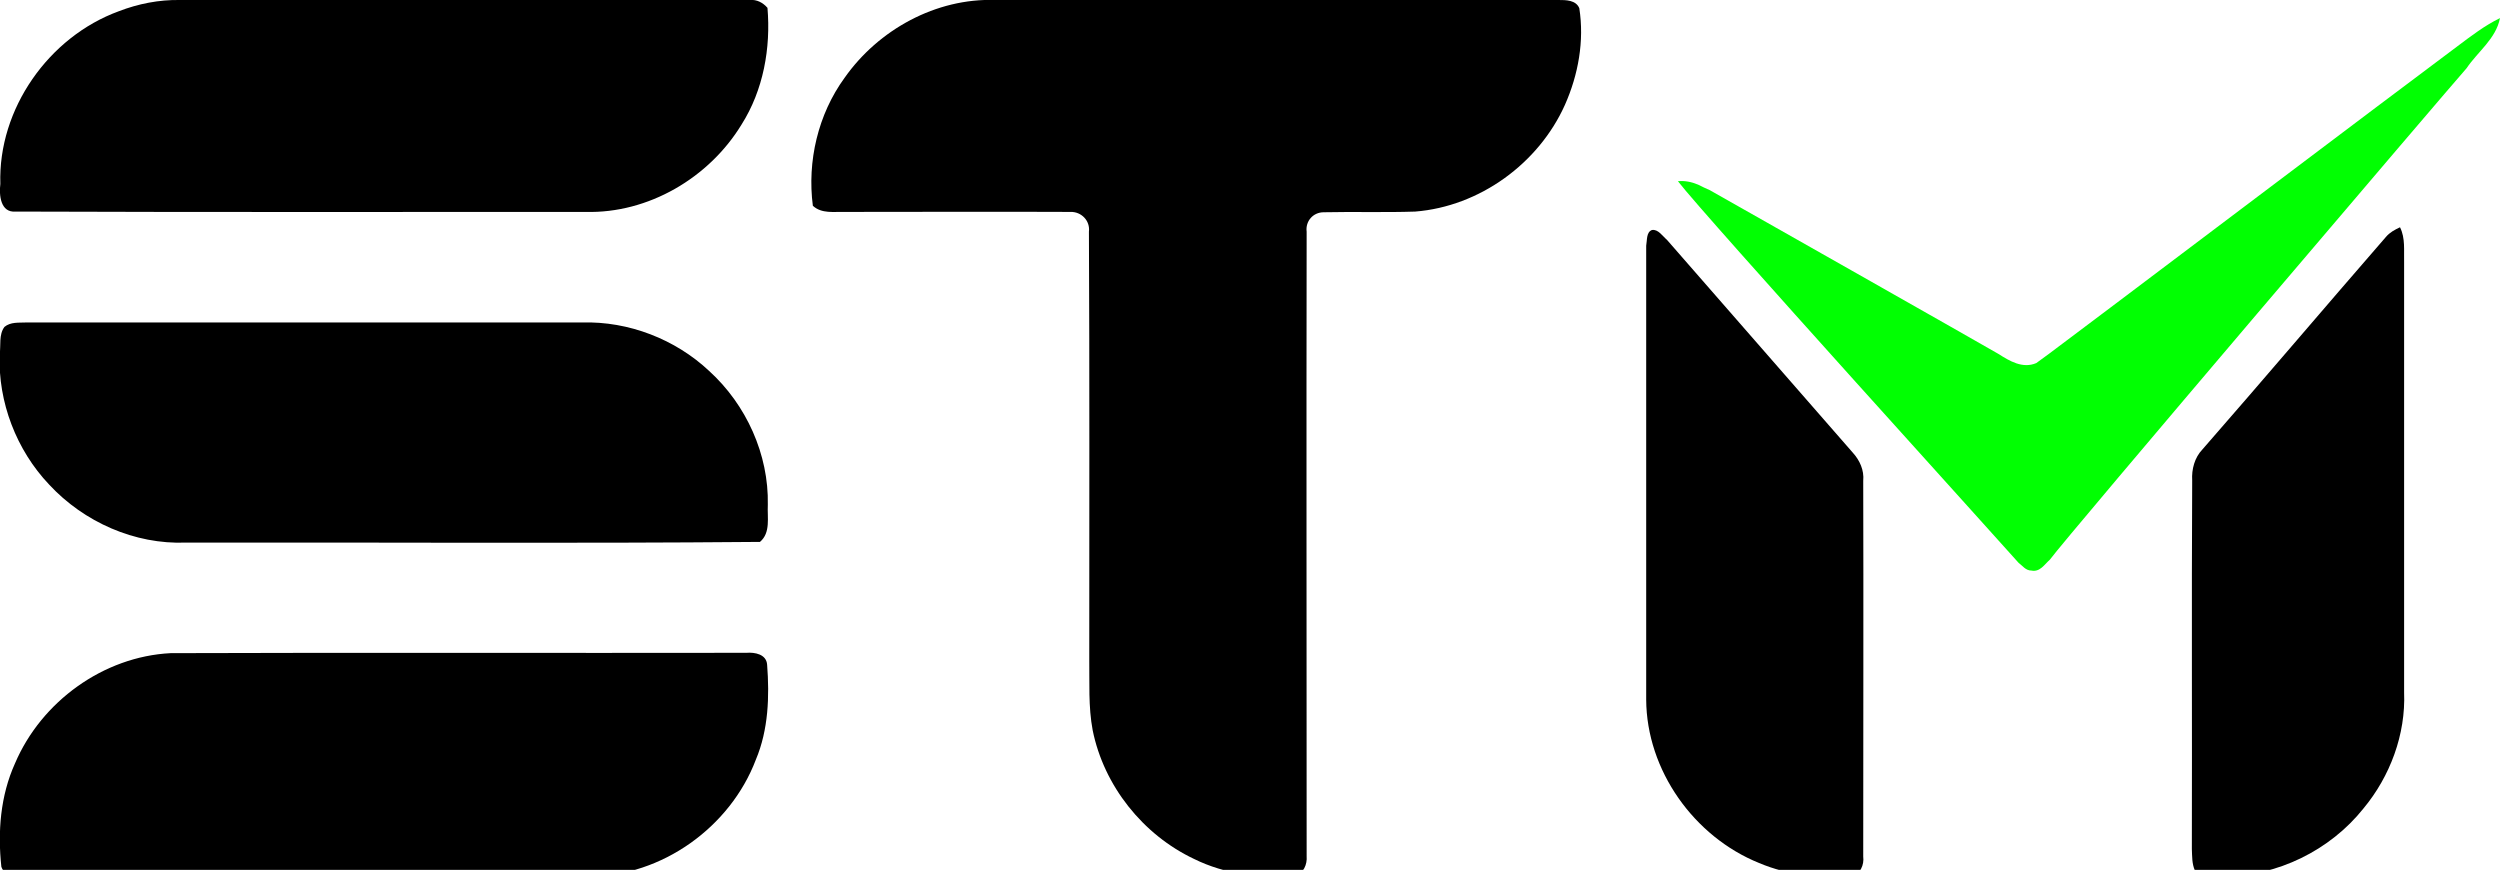
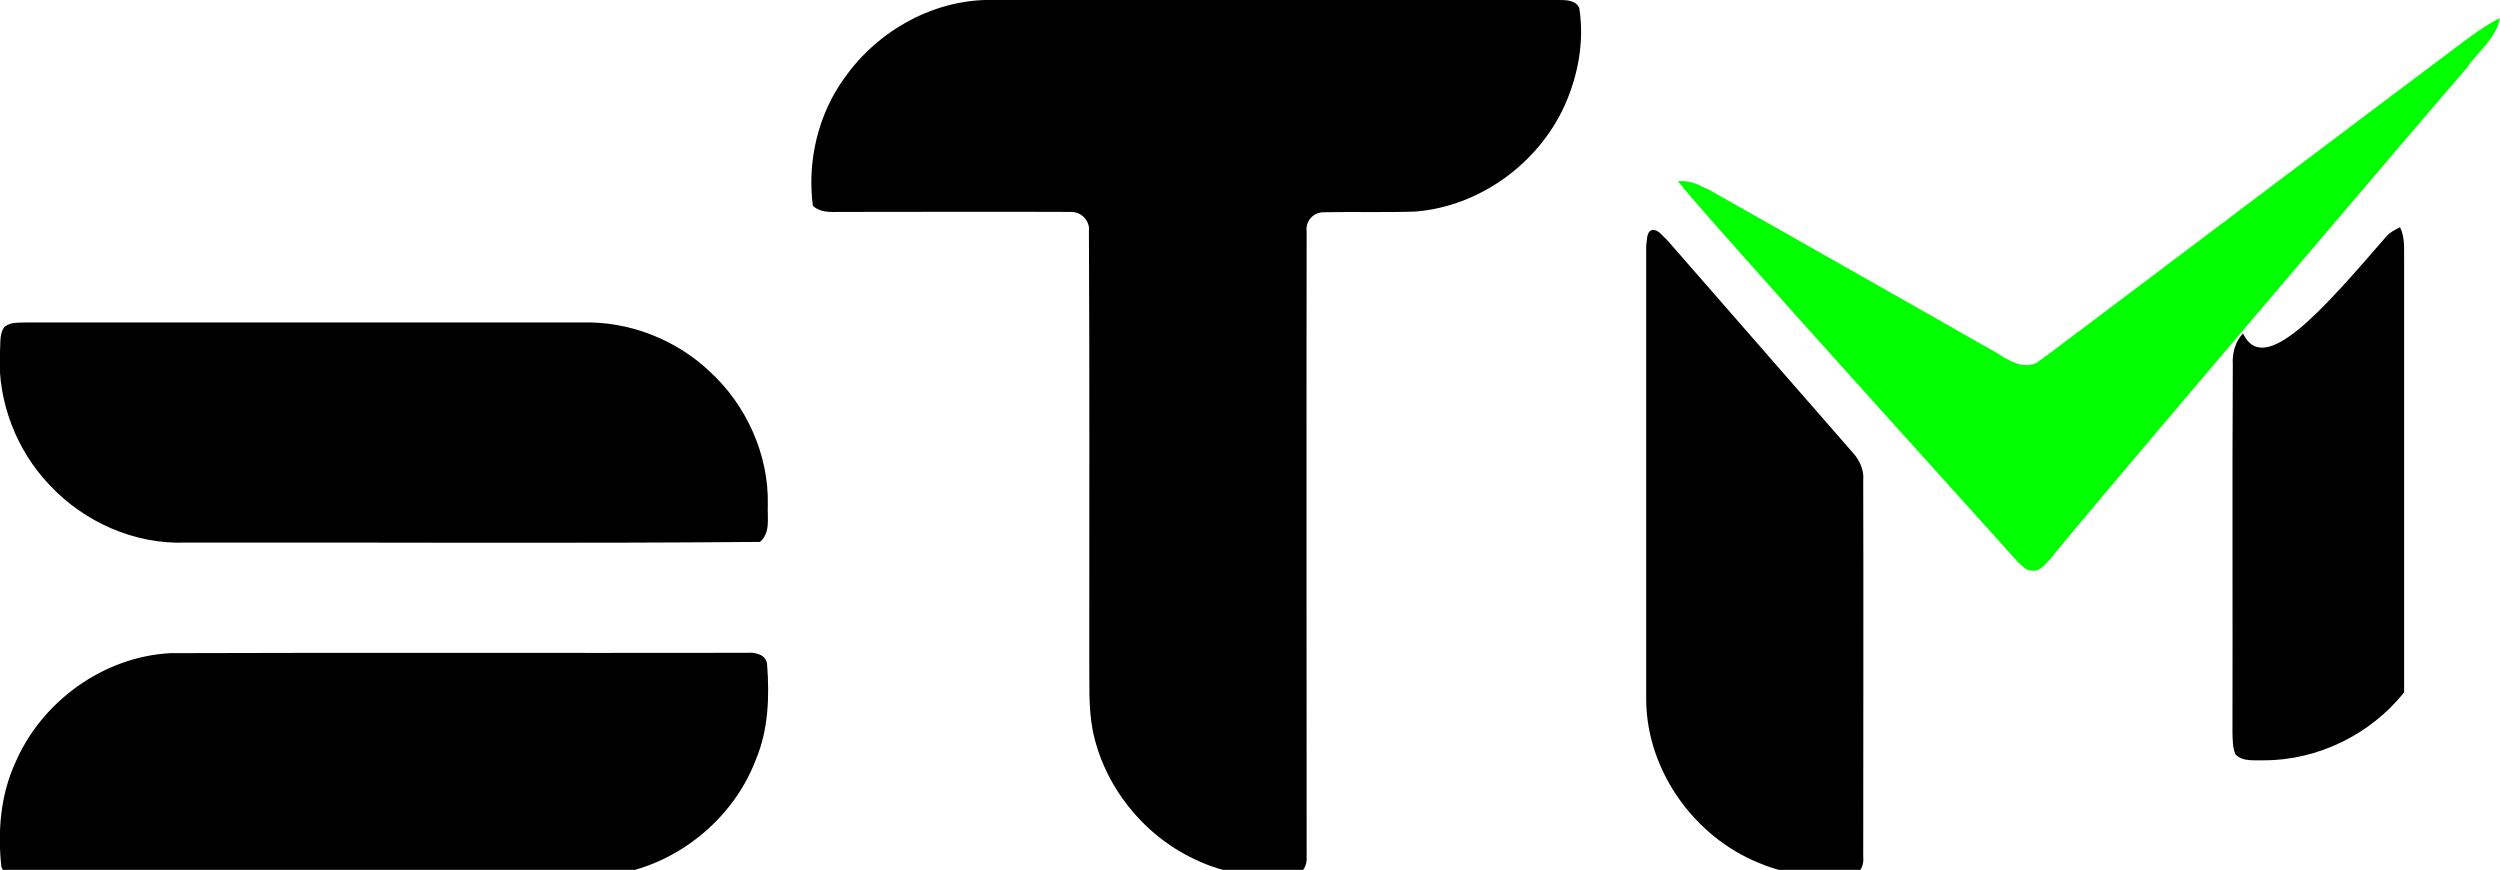
<svg xmlns="http://www.w3.org/2000/svg" version="1.1" id="Layer_1" x="0px" y="0px" viewBox="0 0 732.6 254.9" style="enable-background:new 0 0 732.6 254.9;" xml:space="preserve">
  <style type="text/css"> .st0{fill:#01FF02;} </style>
  <g id="_x23_000000ff">
-     <path d="M34.8,3.3C40.5,1.1,46.6-0.1,52.7,0c55.7,0,111.4,0,167,0c2.1-0.2,3.9,0.8,5.2,2.3c1,11.8-1.2,24.1-7.6,34.2 c-9.5,15.6-27.3,26.1-45.7,25.6c-55.7,0-111.4,0.1-167-0.1c-4.5,0.4-4.9-4.9-4.5-8.1C-0.6,31.9,14.3,10.8,34.8,3.3z" />
    <path d="M247.5,22.8C257.4,8.7,274.3-0.6,291.7,0c55,0,110,0,165,0c2.2,0,5.1,0,6.1,2.4c1.5,9.6-0.3,19.5-4.2,28.3 c-7.7,17.2-25,29.8-43.9,31.3c-8.9,0.3-17.9,0-26.8,0.2c-3.1,0-5.4,2.6-5,5.7c-0.1,61,0,122,0,183c0.2,2.4-0.9,5.1-3.4,5.6 c-10.1,1-20.5-0.3-29.6-4.8c-15-7.1-26.4-21.4-29.7-37.7c-1.3-6.9-0.9-14-1-21.1c0-41.7,0.1-83.3-0.1-125c0.4-3.2-2.2-5.9-5.4-5.8 c-22-0.1-44,0-66.1,0c-3.2-0.1-6.8,0.6-9.4-1.8C236.5,47.3,239.7,33.5,247.5,22.8z" />
    <path d="M484.1,67.4c1.8-0.3,3.1,1.8,4.4,2.9c18.2,20.8,36.3,41.6,54.4,62.3c2.1,2.3,3.4,5.2,3.1,8.3c0.1,36.7,0,73.4,0,110.1 c0.3,2.4-0.8,5.2-3.4,5.6c-9.1,0.9-18.6-0.1-27.1-3.7c-19.1-7.7-33-27.2-33.1-47.9c0-44.3,0-88.6,0-133 C482.7,70.4,482.4,68,484.1,67.4z" />
-     <path d="M699.2,69.4c1.1-1.3,2.6-2.1,4.1-2.8c1.6,3.2,1.1,6.8,1.2,10.3c0,42,0,84,0,126c0.5,12.3-4.1,24.6-11.9,34 c-9.8,12.3-25.3,19.9-41,19.9c-2.8-0.1-6.2,0.5-8.4-1.7c-0.9-2-0.8-4.2-0.9-6.3c0.1-36-0.1-72,0.1-108c-0.2-3.3,0.7-6.7,3-9.1 C663.5,111,681.2,90.1,699.2,69.4z" />
+     <path d="M699.2,69.4c1.1-1.3,2.6-2.1,4.1-2.8c1.6,3.2,1.1,6.8,1.2,10.3c0,42,0,84,0,126c-9.8,12.3-25.3,19.9-41,19.9c-2.8-0.1-6.2,0.5-8.4-1.7c-0.9-2-0.8-4.2-0.9-6.3c0.1-36-0.1-72,0.1-108c-0.2-3.3,0.7-6.7,3-9.1 C663.5,111,681.2,90.1,699.2,69.4z" />
    <path d="M1.3,95.8c1.8-1.5,4.2-1.2,6.3-1.3c54.3,0,108.7,0,163,0c13.6-0.4,27.3,4.9,37.2,14.2c10.9,9.9,17.5,24.5,17.2,39.2 c-0.2,3.7,0.9,8.2-2.3,10.9c-56,0.5-112.1,0.1-168.2,0.2c-15,0.6-29.9-6-40.1-17c-9.6-10.1-15-24.2-14.5-38.1 C0.3,101.2-0.4,98.1,1.3,95.8z" />
    <path d="M50,191.4c56.2-0.2,112.5,0,168.7-0.1c2.5-0.2,5.9,0.4,6.1,3.5c0.7,9.3,0.4,19-3.3,27.8c-7.5,19.8-27.6,34.2-48.8,34.2 c-55,0.1-110.1,0-165.1,0c-2.5-0.1-6.2,0.2-7.2-2.8c-1.1-10.2-0.3-20.8,4-30.3C12.1,205.6,30.3,192.4,50,191.4z" />
  </g>
  <g id="_x23_01ff02ff">
    <path class="st0" d="M720.2,13.5c4-3,7.9-6,12.4-8.2c-1.2,6.1-6.5,9.8-9.8,14.7c-4.9,5.5-117.8,138-122.1,144 c-1.6,1.4-2.9,3.7-5.4,3.2c-1.7,0-2.6-1.4-3.8-2.3c-1.2-1.5-92.7-102.4-99.8-111.8c2-0.2,4,0.2,5.9,1c1.1,0.6,2.3,1.1,3.4,1.6 c0,0,82.3,46.6,84.6,48c3.3,2.1,7.1,4.4,11.1,2.7c1.2-0.9,2.5-1.8,3.7-2.7C603.2,101.7,707.9,22.6,720.2,13.5z" />
  </g>
</svg>